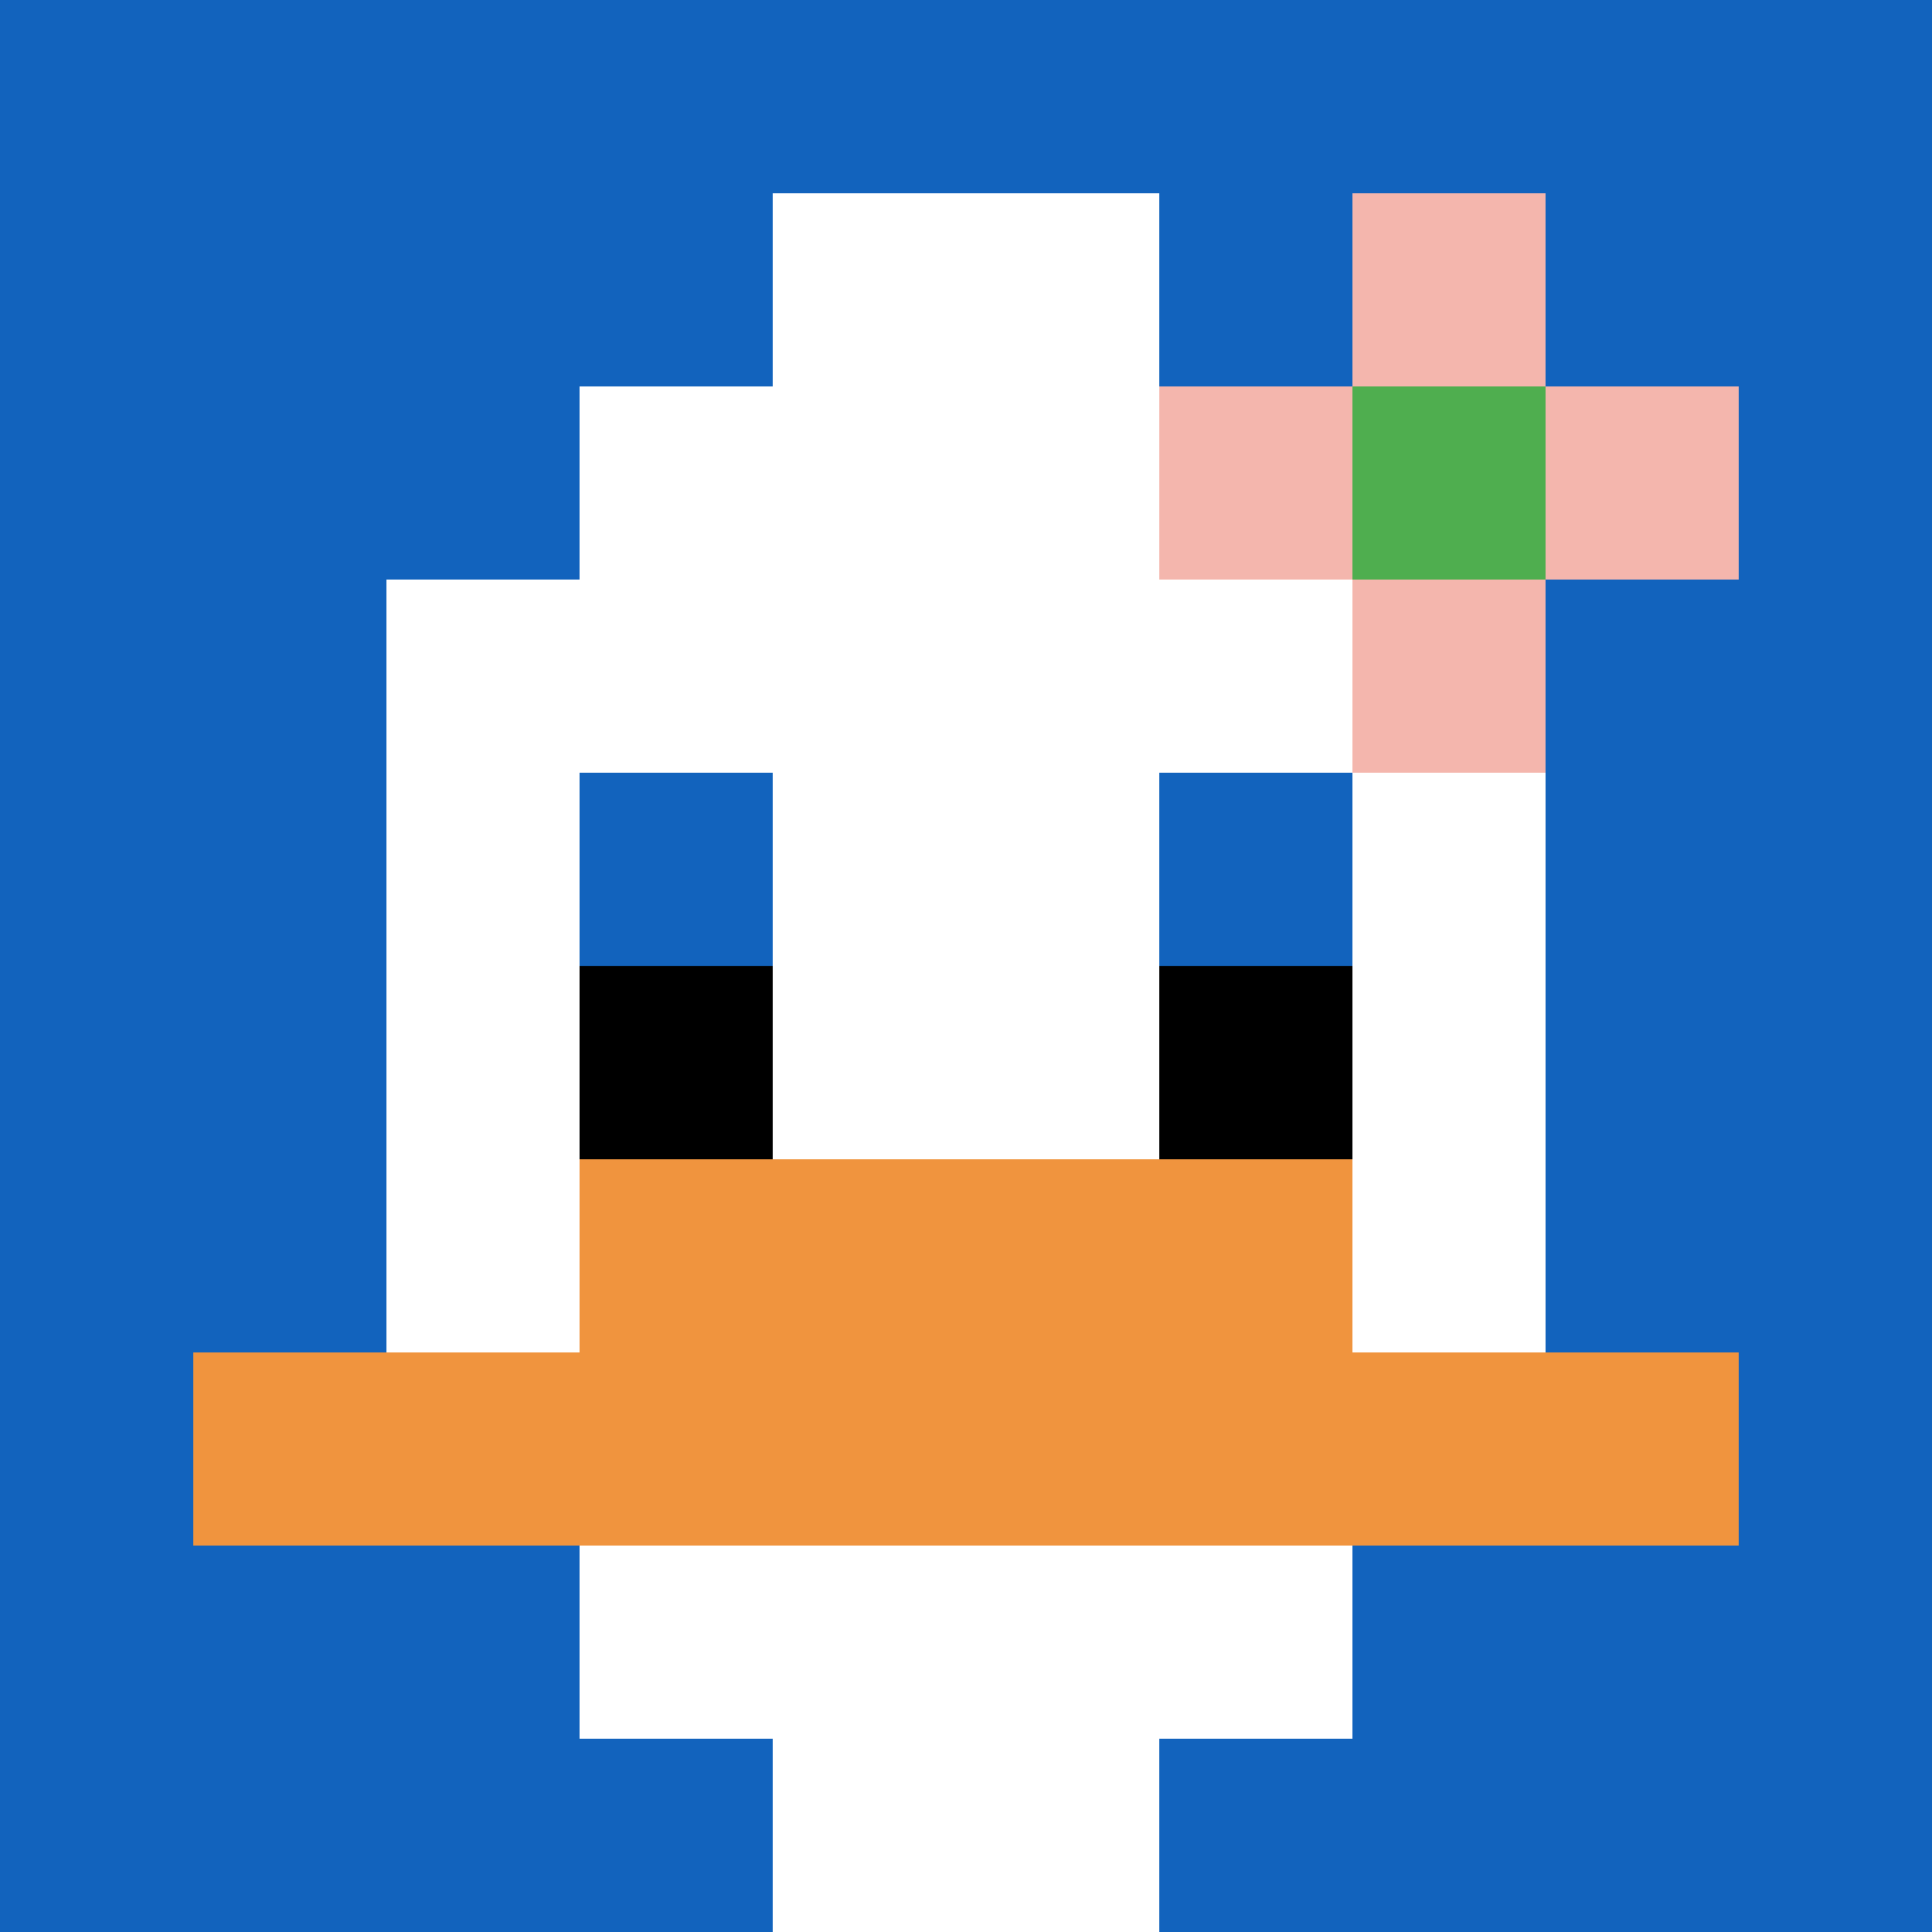
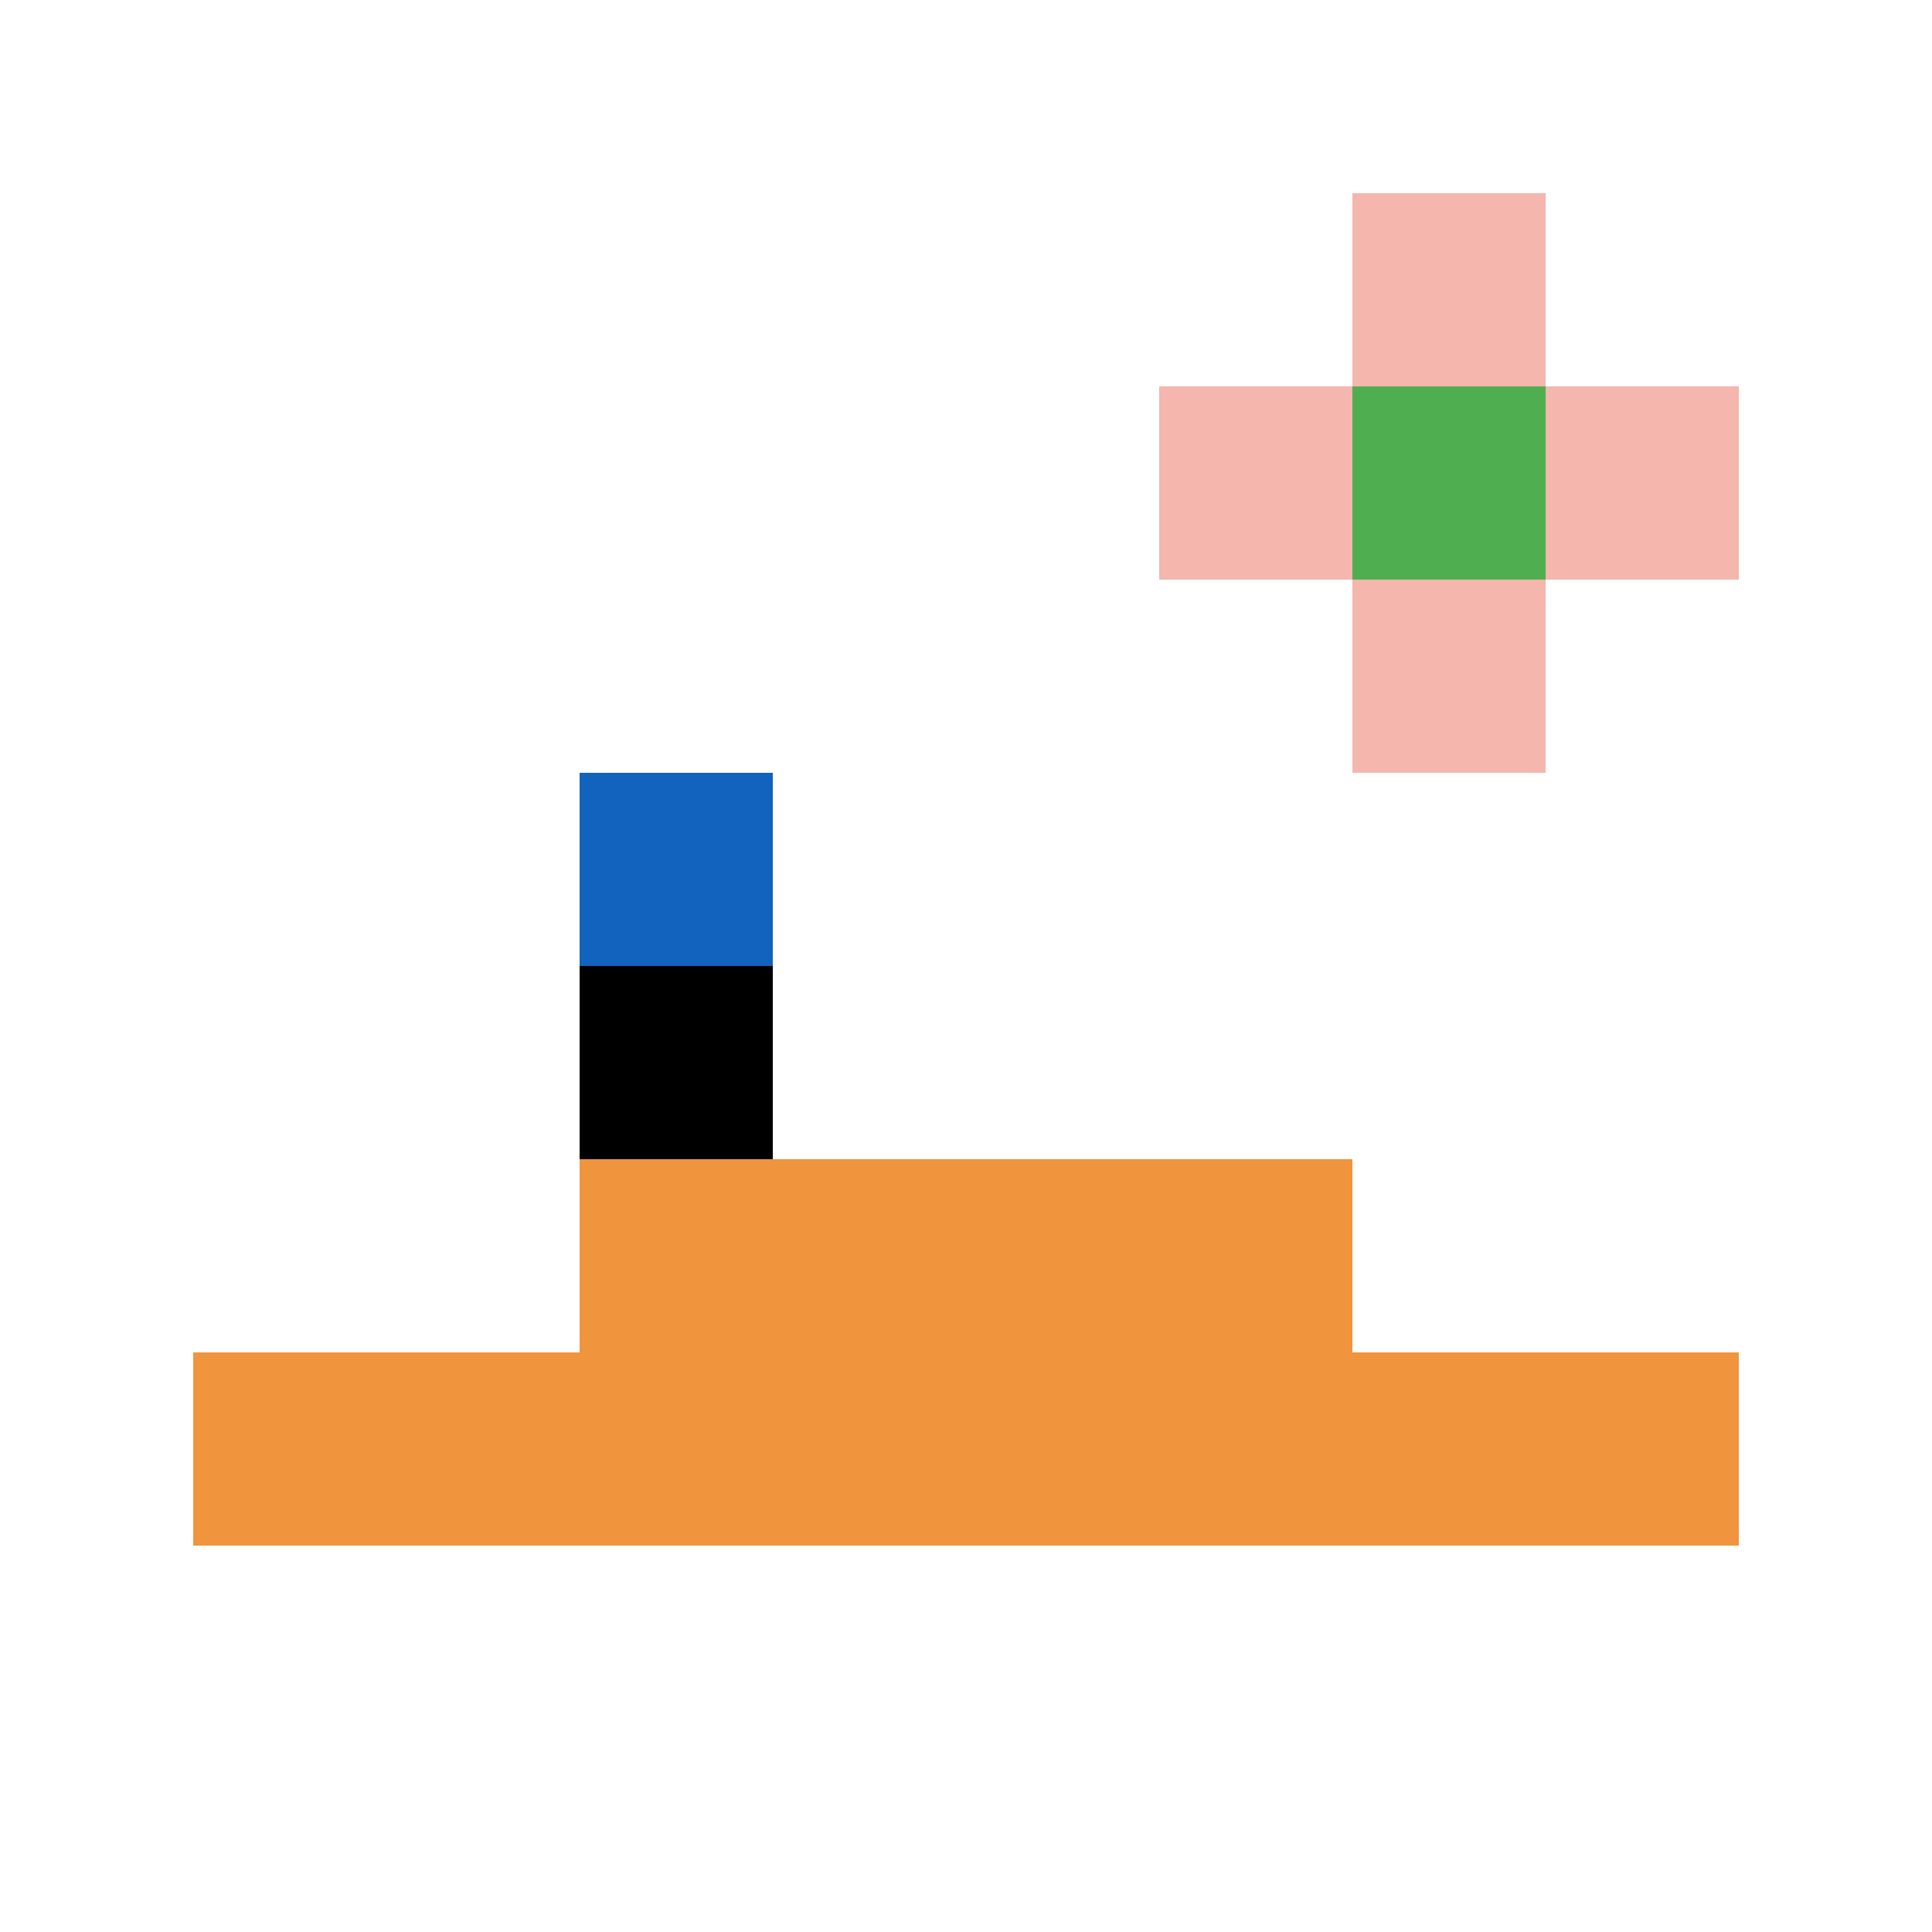
<svg xmlns="http://www.w3.org/2000/svg" version="1.1" width="968" height="968">
  <title>'goose-pfp-364876' by Dmitri Cherniak</title>
  <desc>seed=364876
backgroundColor=#ffffff
padding=20
innerPadding=0
timeout=500
dimension=1
border=false
Save=function(){return n.handleSave()}
frame=9

Rendered at Sun Sep 15 2024 19:57:28 GMT+0800 (新加坡時間)
Generated in 1ms
</desc>
  <defs />
  <rect width="100%" height="100%" fill="#ffffff" />
  <g>
    <g id="0-0">
-       <rect x="0" y="0" height="968" width="968" fill="#1263BD" />
      <g>
        <rect id="0-0-3-2-4-7" x="290.4" y="193.6" width="387.2" height="677.6" fill="#ffffff" />
-         <rect id="0-0-2-3-6-5" x="193.6" y="290.4" width="580.8" height="484" fill="#ffffff" />
        <rect id="0-0-4-8-2-2" x="387.2" y="774.4" width="193.6" height="193.6" fill="#ffffff" />
        <rect id="0-0-1-7-8-1" x="96.8" y="677.6" width="774.4" height="96.8" fill="#F0943E" />
        <rect id="0-0-3-6-4-2" x="290.4" y="580.8" width="387.2" height="193.6" fill="#F0943E" />
        <rect id="0-0-3-4-1-1" x="290.4" y="387.2" width="96.8" height="96.8" fill="#1263BD" />
-         <rect id="0-0-6-4-1-1" x="580.8" y="387.2" width="96.8" height="96.8" fill="#1263BD" />
        <rect id="0-0-3-5-1-1" x="290.4" y="484" width="96.8" height="96.8" fill="#000000" />
-         <rect id="0-0-6-5-1-1" x="580.8" y="484" width="96.8" height="96.8" fill="#000000" />
-         <rect id="0-0-4-1-2-2" x="387.2" y="96.8" width="193.6" height="193.6" fill="#ffffff" />
        <rect id="0-0-6-2-3-1" x="580.8" y="193.6" width="290.4" height="96.8" fill="#F4B6AD" />
        <rect id="0-0-7-1-1-3" x="677.6" y="96.8" width="96.8" height="290.4" fill="#F4B6AD" />
        <rect id="0-0-7-2-1-1" x="677.6" y="193.6" width="96.8" height="96.8" fill="#4FAE4F" />
      </g>
      <rect x="0" y="0" stroke="white" stroke-width="0" height="968" width="968" fill="none" />
    </g>
  </g>
</svg>